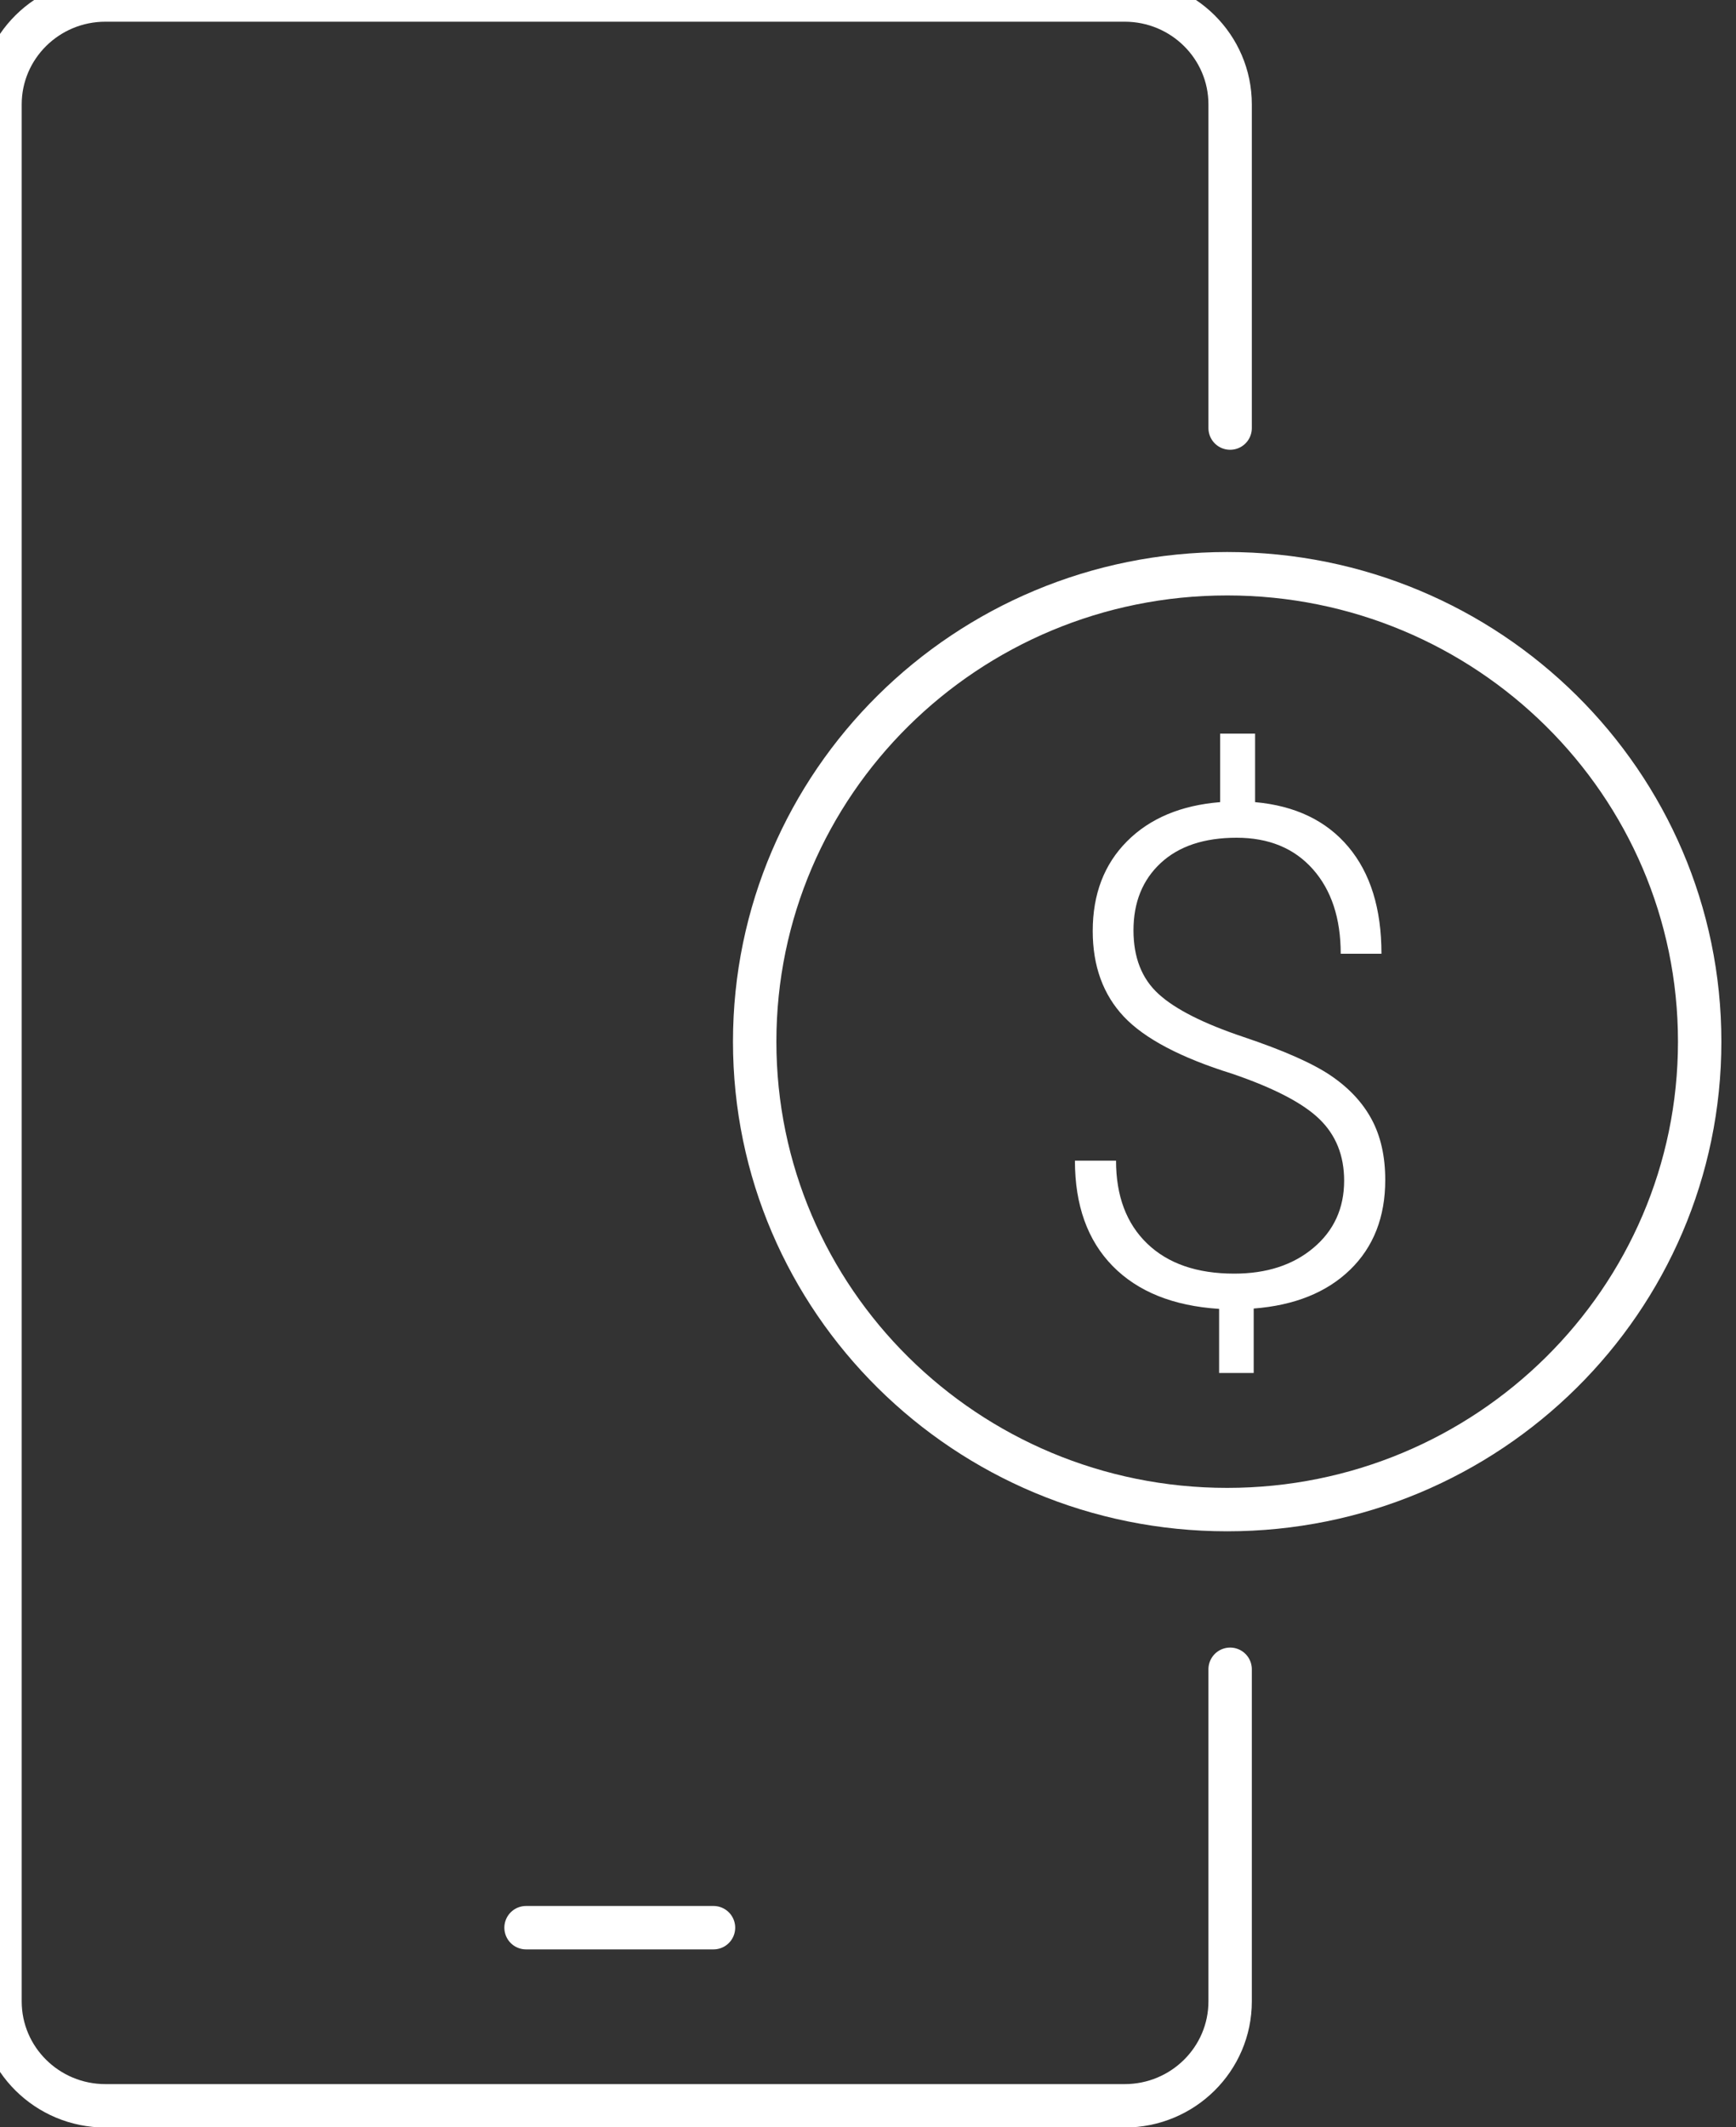
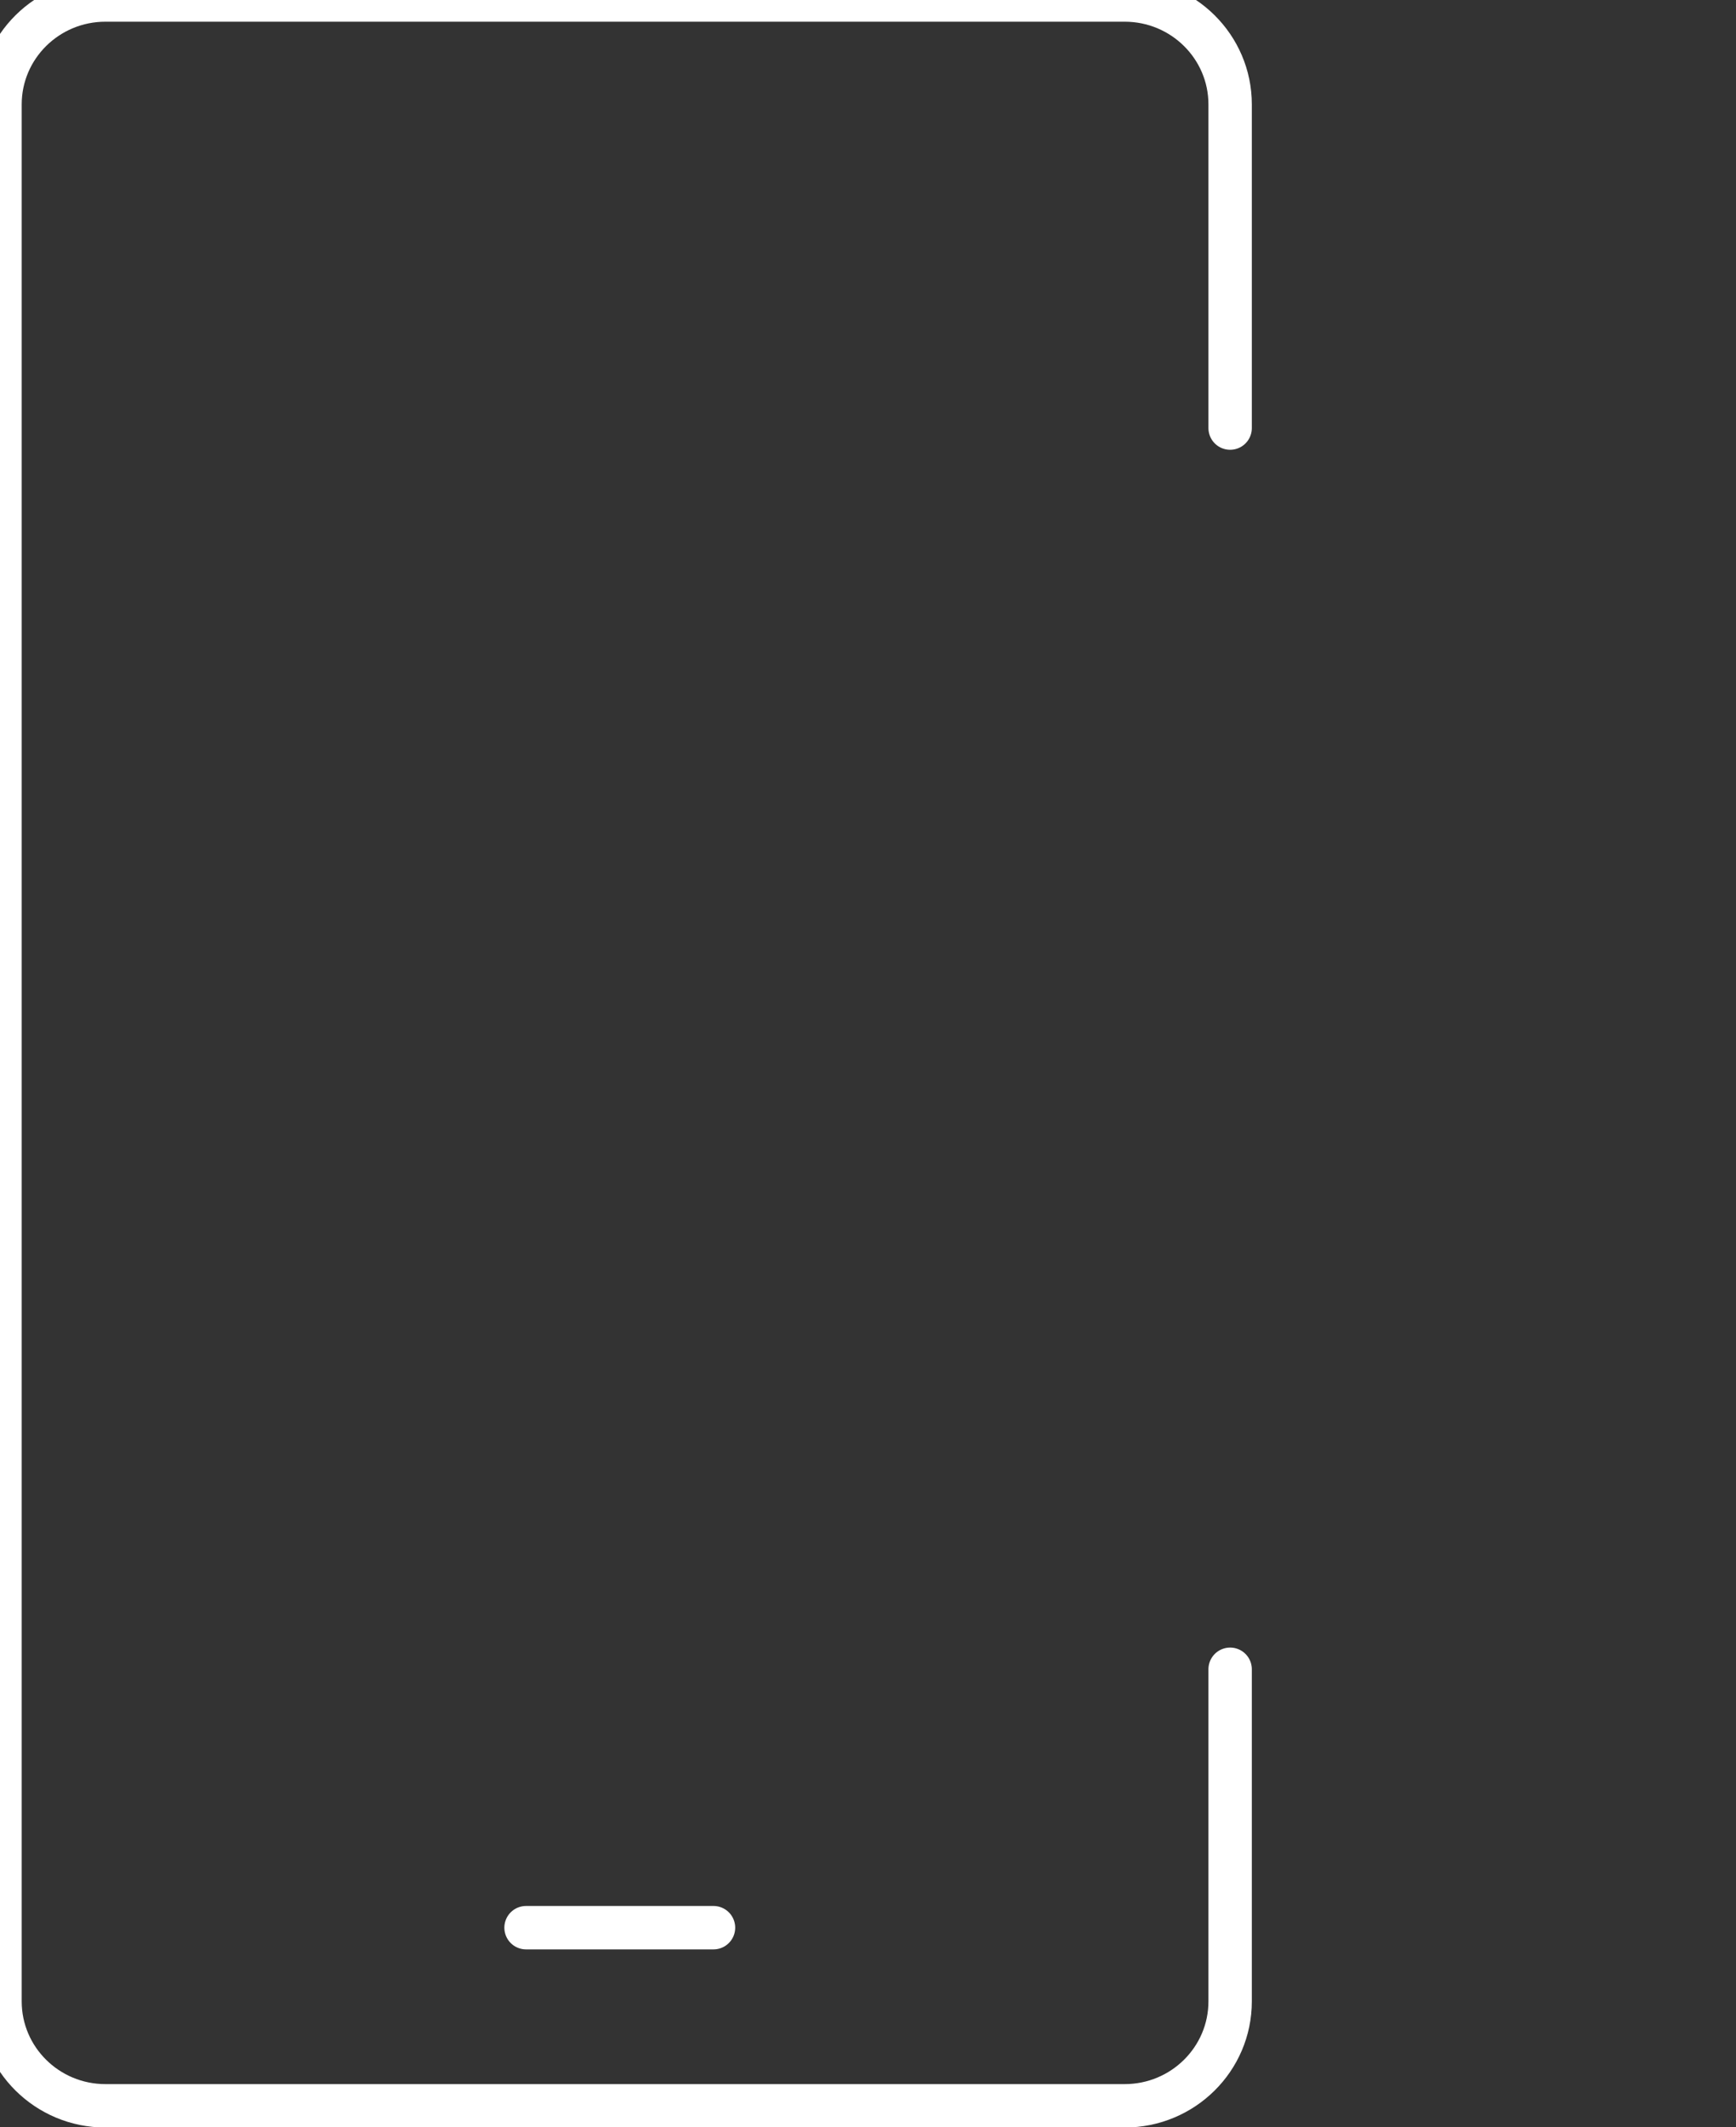
<svg xmlns="http://www.w3.org/2000/svg" width="40px" height="49px" viewBox="0 0 40 49" version="1.1">
  <rect x="0" y="0" width="40" height="49" fill="#333333" stroke="none" />
  <desc>Created with Lunacy</desc>
  <g id="icon_financial_technologies">
    <g id="Group-2">
      <path d="M28.344 38.449L28.344 46.099C28.344 47.427 27.256 48.504 25.914 48.504L2.429 48.504C1.088 48.504 0 47.427 0 46.099L0 2.405C0 1.077 1.088 0 2.429 0L25.914 0C27.256 0 28.344 1.077 28.344 2.405L28.344 9.86" id="Stroke-1" fill="none" stroke="#FFFFFF" stroke-width="1" stroke-linecap="round" />
      <path d="M0 0.5L4.319 0.5" transform="translate(12.121 43.901)" id="Stroke-7" fill="none" stroke="#FFFFFF" stroke-width="1" stroke-linecap="round" />
      <g id="Group-5" transform="translate(17.172 13)">
-         <path d="M0 10.778C0 4.825 4.874 0 10.887 0C16.899 0 21.774 4.825 21.774 10.778C21.774 16.73 16.899 21.556 10.887 21.556C4.874 21.556 0 16.73 0 10.778Z" transform="translate(0.217 0.215)" id="Stroke-1" fill="none" stroke="#FFFFFF" stroke-width="1" />
-       </g>
+         </g>
    </g>
-     <path d="M6.203 10.297C6.203 9.719 6.013 9.246 5.634 8.879C5.256 8.512 4.588 8.164 3.63 7.836C2.441 7.466 1.607 7.027 1.128 6.52C0.65 6.012 0.41 5.354 0.41 4.547C0.41 3.698 0.673 3.009 1.2 2.48C1.726 1.952 2.441 1.651 3.346 1.578L3.346 0L4.151 0L4.151 1.578C5.077 1.661 5.794 2.005 6.301 2.609C6.809 3.214 7.063 4.034 7.063 5.07L6.124 5.07C6.124 4.253 5.909 3.603 5.481 3.121C5.052 2.639 4.467 2.398 3.725 2.398C2.978 2.398 2.395 2.592 1.977 2.98C1.559 3.368 1.349 3.885 1.349 4.531C1.349 5.156 1.541 5.645 1.926 5.996C2.31 6.348 2.963 6.678 3.887 6.988C4.81 7.298 5.481 7.595 5.899 7.879C6.317 8.163 6.63 8.499 6.838 8.887C7.046 9.275 7.15 9.74 7.15 10.281C7.15 11.135 6.88 11.824 6.341 12.348C5.801 12.871 5.061 13.169 4.119 13.242L4.119 14.727L3.322 14.727L3.322 13.25C2.265 13.182 1.447 12.853 0.868 12.262C0.289 11.671 0 10.862 0 9.836L0.947 9.836C0.947 10.648 1.186 11.285 1.665 11.746C2.144 12.207 2.812 12.438 3.67 12.438C4.417 12.438 5.026 12.24 5.496 11.844C5.967 11.448 6.203 10.932 6.203 10.297Z" transform="translate(24.768 16.898)" id="$" fill="#FFFFFF" stroke="none" />
  </g>
</svg>